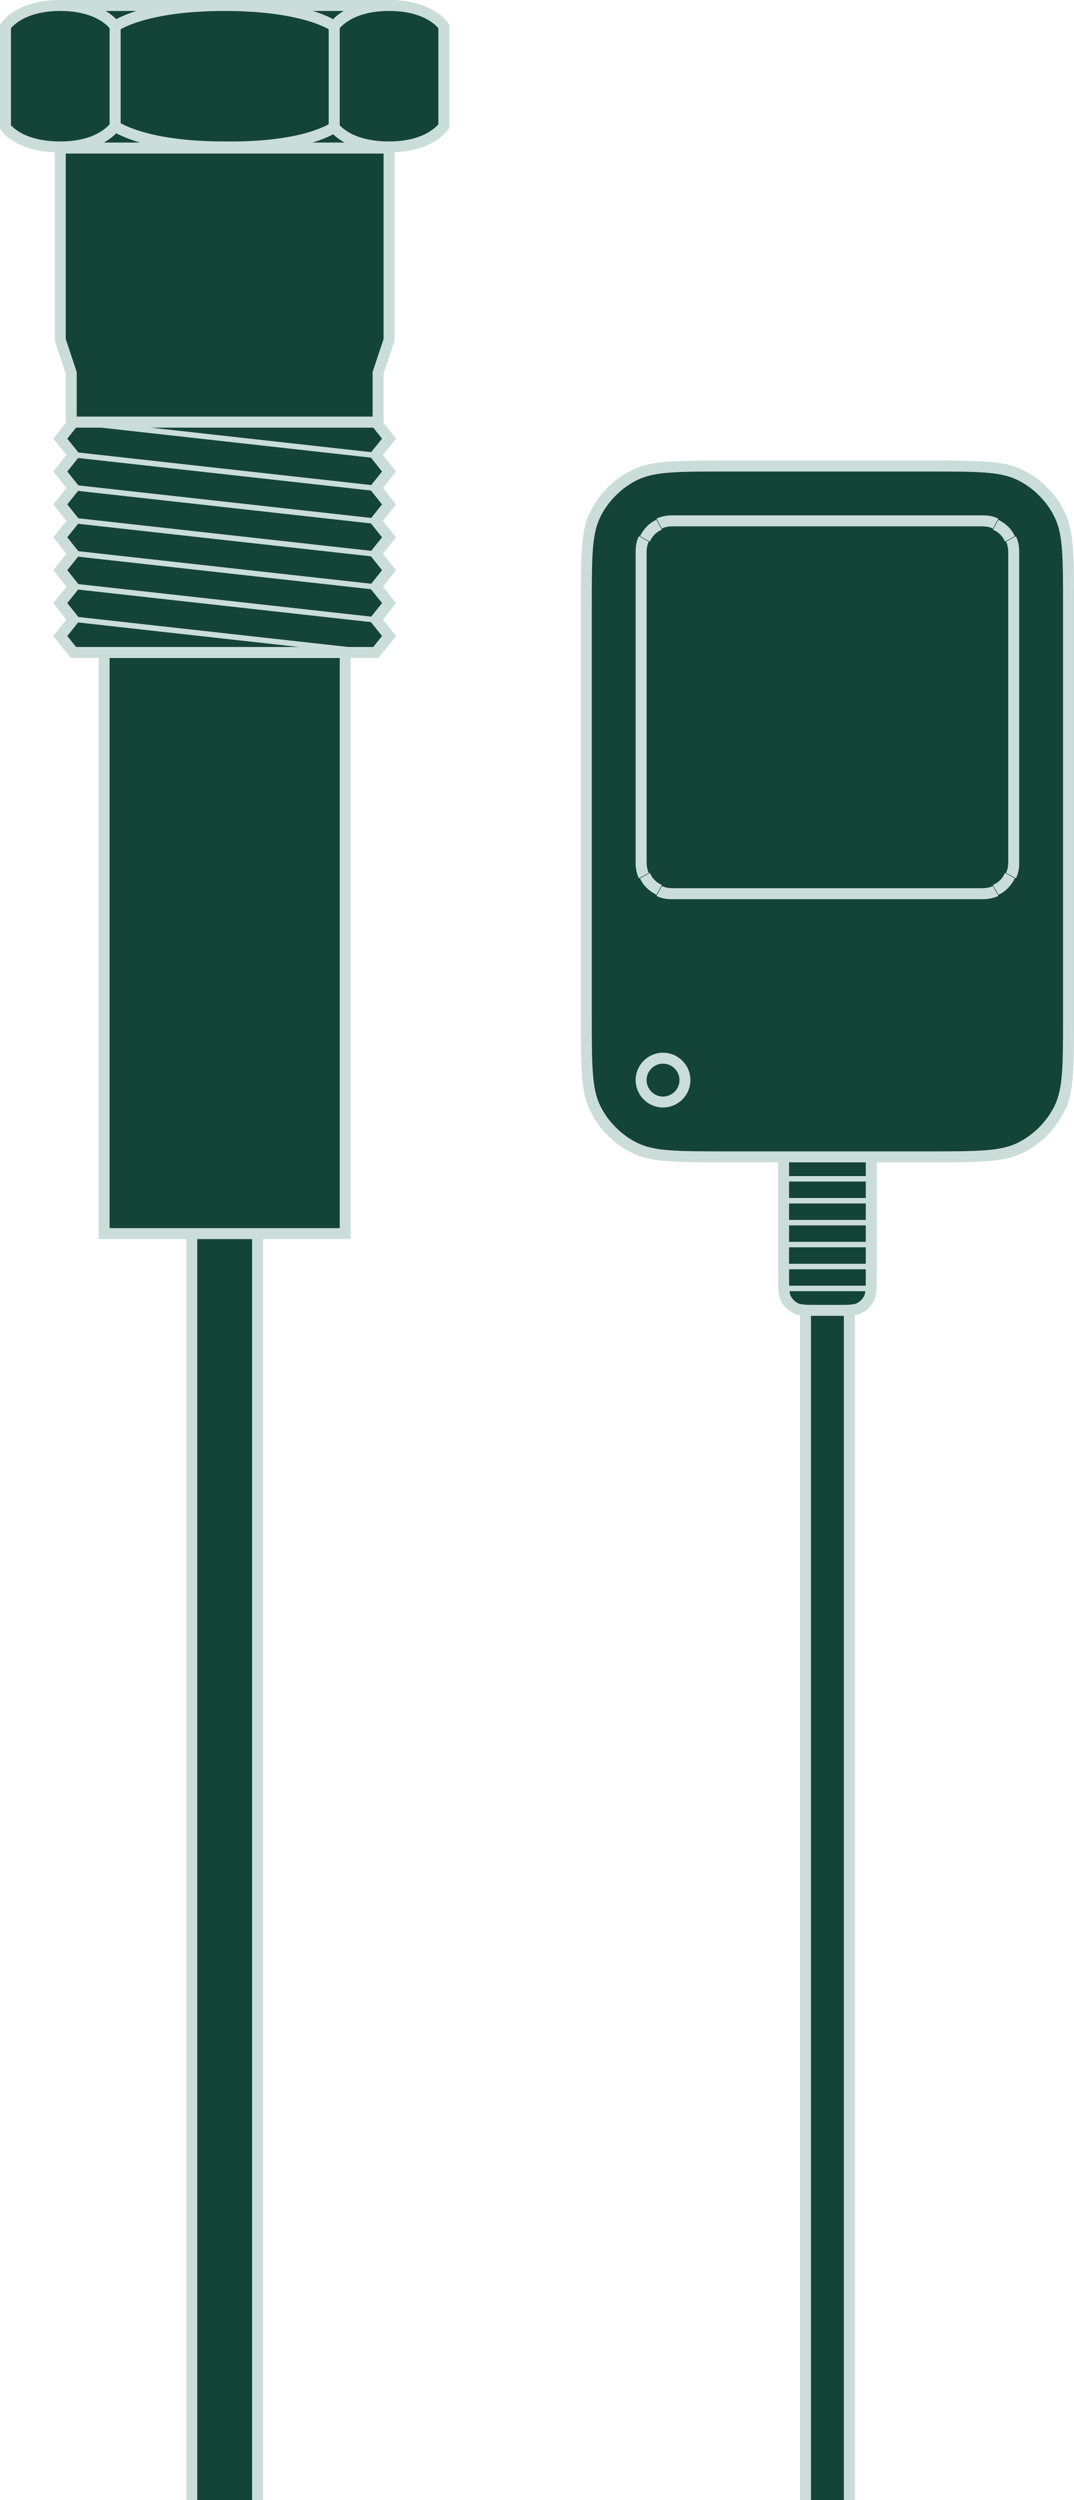
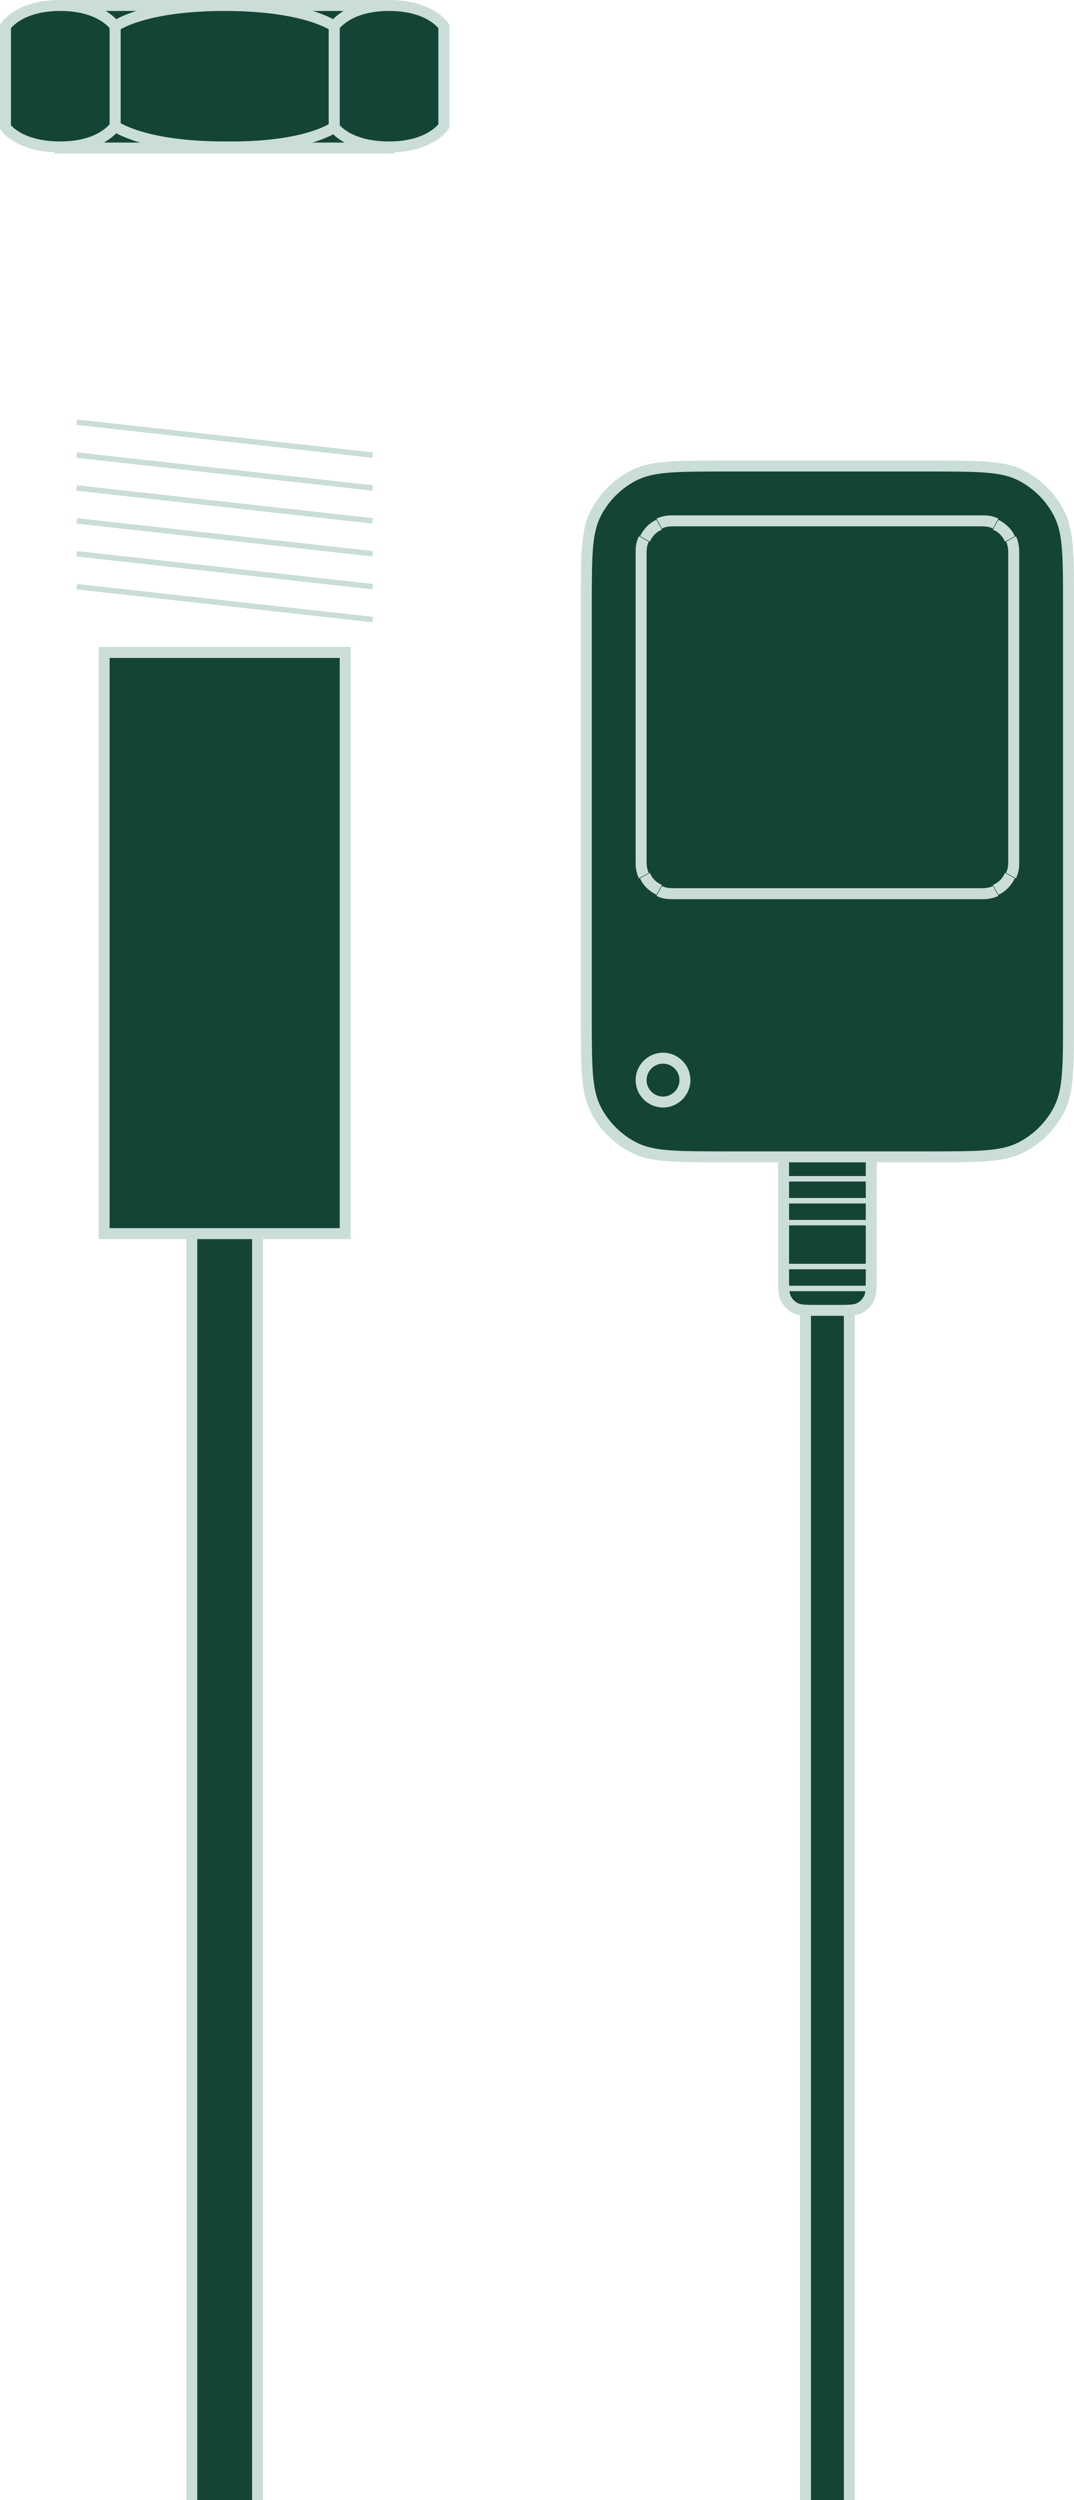
<svg xmlns="http://www.w3.org/2000/svg" version="1.1" id="Layer_1" x="0px" y="0px" viewBox="0 0 98 228" style="enable-background:new 0 0 98 228;" xml:space="preserve">
  <style type="text/css">
	.st0{fill:#144435;stroke:#CADDD9;stroke-miterlimit:10;}
	.st1{fill:#144435;stroke:#CADDD9;}
	.st2{fill:none;stroke:#CADDD9;stroke-width:0.5;stroke-miterlimit:10;}
	.st3{fill:none;stroke:#CADDD9;stroke-width:5;}
	.st4{fill:none;stroke:#144435;stroke-width:3;}
	.st5{fill:#144435;}
	.st6{fill:none;stroke:#CADDD9;stroke-miterlimit:10;}
	.st7{fill:#CADDD9;}
	.st8{fill:none;stroke:#CADDD9;stroke-width:0.5;}
</style>
  <path class="st0" d="M17.5,299.4V110.5h6v188.9l-2.1,0.9c-0.3,0.1-0.6,0.2-0.9,0.2s-0.6-0.1-0.9-0.2L17.5,299.4z" />
  <path class="st0" d="M31.5,112.5v-53h-22v53H31.5z" />
-   <path class="st0" d="M34.5,38.5V34l1-3V13.5h-30V31l1,3v4.5H34.5z" />
  <path class="st0" d="M35.5,13.5v-13l-30,0v13H35.5z" />
  <path class="st0" d="M30.5,11.6V2.4c0,0-2.5-1.9-10-1.9c-7.5,0-10,1.9-10,1.9v9.1c0,0,2.5,1.9,10,1.9C28,13.5,30.5,11.6,30.5,11.6z" />
  <path class="st0" d="M30.5,11.6V2.4c0,0,1.2-1.9,5-1.9s5,1.9,5,1.9v9.1c0,0-1.2,1.9-5,1.9S30.5,11.6,30.5,11.6z" />
  <path class="st0" d="M0.5,11.6V2.4c0,0,1.2-1.9,5-1.9s5,1.9,5,1.9v9.1c0,0-1.2,1.9-5,1.9S0.5,11.6,0.5,11.6z" />
-   <path class="st1" d="M35.5,58l-1.2-1.5l1.2-1.5l-1.2-1.5l1.2-1.5l-1.2-1.5l1.2-1.5l-1.2-1.5l1.2-1.5l-1.2-1.5l1.2-1.5l-1.2-1.5  l1.2-1.5l-1.2-1.5H6.7L5.5,40l1.2,1.5L5.5,43l1.2,1.5L5.5,46l1.2,1.5L5.5,49l1.2,1.5L5.5,52l1.2,1.5L5.5,55l1.2,1.5L5.5,58l1.2,1.5  h27.6L35.5,58z" />
  <path class="st2" d="M7,38.5l27,3" />
  <path class="st2" d="M7,41.5l27,3" />
  <path class="st2" d="M7,44.5l27,3" />
  <path class="st2" d="M7,47.5l27,3" />
  <path class="st2" d="M7,50.5l27,3" />
  <path class="st2" d="M7,53.5l27,3" />
-   <path class="st2" d="M7,56.5l27,3" />
  <path class="st3" d="M75.5,119.5V235" />
  <path class="st4" d="M75.5,119.5V235" />
  <path class="st5" d="M71.5,105.5v10.8c0,1.1,0,1.7,0.2,2.1c0.2,0.4,0.5,0.7,0.9,0.9c0.4,0.2,1,0.2,2.1,0.2h1.7c1.1,0,1.7,0,2.1-0.2  c0.4-0.2,0.7-0.5,0.9-0.9c0.2-0.4,0.2-1,0.2-2.1v-10.8H71.5z" />
  <path class="st6" d="M71.5,105.5v10.8c0,1.1,0,1.7,0.2,2.1c0.2,0.4,0.5,0.7,0.9,0.9c0.4,0.2,1,0.2,2.1,0.2h1.6c1.1,0,1.7,0,2.1-0.2  c0.4-0.2,0.7-0.5,0.9-0.9c0.2-0.4,0.2-1,0.2-2.1v-10.8H71.5z" />
  <path class="st5" d="M53.5,55.3c0-4.5,0-6.7,0.9-8.4c0.8-1.5,2-2.7,3.5-3.5c1.7-0.9,4-0.9,8.4-0.9h18.4c4.5,0,6.7,0,8.4,0.9  c1.5,0.8,2.7,2,3.5,3.5c0.9,1.7,0.9,4,0.9,8.4v37.4c0,4.5,0,6.7-0.9,8.4c-0.8,1.5-2,2.7-3.5,3.5c-1.7,0.9-4,0.9-8.4,0.9H66.3  c-4.5,0-6.7,0-8.4-0.9c-1.5-0.8-2.7-2-3.5-3.5c-0.9-1.7-0.9-4-0.9-8.4V55.3z" />
  <path class="st7" d="M57.9,104.6l0.2-0.4L57.9,104.6z M96.6,101.1l-0.4-0.2L96.6,101.1z M93.1,104.6l0.2,0.4L93.1,104.6z M93.1,43.4  l0.2-0.4L93.1,43.4z M96.6,46.9l-0.4,0.2L96.6,46.9z M57.9,43.4l-0.2-0.4L57.9,43.4z M54.4,46.9l-0.4-0.2L54.4,46.9z M66.3,43h18.4  v-1H66.3V43z M97,55.3v37.4h1V55.3H97z M84.7,105H66.3v1h18.4V105z M54,92.7V55.3h-1v37.4H54z M66.3,105c-2.2,0-3.9,0-5.2-0.1  c-1.3-0.1-2.2-0.3-3-0.7l-0.5,0.9c0.9,0.5,2,0.7,3.4,0.8c1.4,0.1,3.1,0.1,5.3,0.1V105z M53,92.7c0,2.2,0,3.9,0.1,5.3  c0.1,1.4,0.3,2.4,0.8,3.4l0.9-0.5c-0.4-0.8-0.6-1.7-0.7-3c-0.1-1.3-0.1-3-0.1-5.2H53z M58.1,104.2c-1.4-0.7-2.6-1.9-3.3-3.3  l-0.9,0.5c0.8,1.6,2.1,2.9,3.7,3.7L58.1,104.2z M97,92.7c0,2.2,0,3.9-0.1,5.2c-0.1,1.3-0.3,2.2-0.7,3l0.9,0.5c0.5-0.9,0.7-2,0.8-3.4  c0.1-1.4,0.1-3.1,0.1-5.3H97z M84.7,106c2.2,0,3.9,0,5.3-0.1c1.4-0.1,2.4-0.3,3.4-0.8l-0.5-0.9c-0.8,0.4-1.7,0.6-3,0.7  c-1.3,0.1-3,0.1-5.2,0.1V106z M96.2,100.9c-0.7,1.4-1.9,2.6-3.3,3.3l0.5,0.9c1.6-0.8,2.9-2.1,3.7-3.7L96.2,100.9z M84.7,43  c2.2,0,3.9,0,5.2,0.1c1.3,0.1,2.2,0.3,3,0.7l0.5-0.9c-0.9-0.5-2-0.7-3.4-0.8C88.6,42,86.9,42,84.7,42V43z M98,55.3  c0-2.2,0-3.9-0.1-5.3c-0.1-1.4-0.3-2.4-0.8-3.4l-0.9,0.5c0.4,0.8,0.6,1.7,0.7,3c0.1,1.3,0.1,3,0.1,5.2H98z M92.9,43.8  c1.4,0.7,2.6,1.9,3.3,3.3l0.9-0.5c-0.8-1.6-2.1-2.9-3.7-3.7L92.9,43.8z M66.3,42c-2.2,0-3.9,0-5.3,0.1c-1.4,0.1-2.4,0.3-3.4,0.8  l0.5,0.9c0.8-0.4,1.7-0.6,3-0.7c1.3-0.1,3-0.1,5.2-0.1V42z M54,55.3c0-2.2,0-3.9,0.1-5.2c0.1-1.3,0.3-2.2,0.7-3l-0.9-0.5  c-0.5,0.9-0.7,2-0.8,3.4C53,51.4,53,53.1,53,55.3H54z M57.6,42.9c-1.6,0.8-2.9,2.1-3.7,3.7l0.9,0.5c0.7-1.4,1.9-2.6,3.3-3.3  L57.6,42.9z" />
  <path class="st7" d="M60.1,81.2l-0.2,0.4L60.1,81.2z M58.8,79.9l-0.4,0.2L58.8,79.9z M92.2,79.9l-0.4-0.2L92.2,79.9z M90.9,81.2  l-0.2-0.4L90.9,81.2z M90.9,47.8l0.2-0.4L90.9,47.8z M92.2,49.1l0.4-0.2L92.2,49.1z M63.3,48h24.4v-1H63.3V48z M92,52.3v24.4h1V52.3  H92z M87.7,81H63.3v1h24.4V81z M59,76.7V52.3h-1v24.4H59z M63.3,81c-0.8,0-1.5,0-1.9,0c-0.5,0-0.8-0.1-1-0.2l-0.5,0.9  c0.4,0.2,0.8,0.3,1.4,0.3c0.5,0,1.2,0,2,0V81z M58,76.7c0,0.8,0,1.5,0,2c0,0.5,0.1,1,0.3,1.4l0.9-0.5c-0.1-0.2-0.2-0.5-0.2-1  c0-0.5,0-1.1,0-1.9H58z M60.4,80.7c-0.5-0.2-0.9-0.6-1.1-1.1l-0.9,0.5c0.3,0.7,0.9,1.2,1.5,1.5L60.4,80.7z M92,76.7  c0,0.8,0,1.5,0,1.9c0,0.5-0.1,0.8-0.2,1l0.9,0.5c0.2-0.4,0.3-0.8,0.3-1.4c0-0.5,0-1.2,0-2H92z M87.7,82c0.8,0,1.5,0,2,0  c0.5,0,1-0.1,1.4-0.3l-0.5-0.9c-0.2,0.1-0.5,0.2-1,0.2c-0.5,0-1.1,0-1.9,0V82z M91.7,79.6c-0.2,0.5-0.6,0.9-1.1,1.1l0.5,0.9  c0.7-0.3,1.2-0.9,1.5-1.5L91.7,79.6z M87.7,48c0.8,0,1.5,0,1.9,0c0.5,0,0.8,0.1,1,0.2l0.5-0.9c-0.4-0.2-0.8-0.3-1.4-0.3  c-0.5,0-1.2,0-2,0V48z M93,52.3c0-0.8,0-1.5,0-2c0-0.5-0.1-1-0.3-1.4l-0.9,0.5c0.1,0.2,0.2,0.5,0.2,1c0,0.5,0,1.1,0,1.9H93z   M90.6,48.3c0.5,0.2,0.9,0.6,1.1,1.1l0.9-0.5c-0.3-0.7-0.9-1.2-1.5-1.5L90.6,48.3z M63.3,47c-0.8,0-1.5,0-2,0c-0.5,0-1,0.1-1.4,0.3  l0.5,0.9c0.2-0.1,0.5-0.2,1-0.2c0.5,0,1.1,0,1.9,0V47z M59,52.3c0-0.8,0-1.5,0-1.9c0-0.5,0.1-0.8,0.2-1l-0.9-0.5  c-0.2,0.4-0.3,0.8-0.3,1.4c0,0.5,0,1.2,0,2H59z M59.9,47.4c-0.7,0.3-1.2,0.9-1.5,1.5l0.9,0.5c0.2-0.5,0.6-0.9,1.1-1.1L59.9,47.4z" />
  <path class="st6" d="M60.5,100.5c-1.1,0-2-0.9-2-2s0.9-2,2-2s2,0.9,2,2S61.6,100.5,60.5,100.5z" />
  <path class="st5" d="M71.5,107.5h8H71.5z" />
  <path class="st8" d="M71.5,107.5h8" />
  <path class="st5" d="M71.5,113.5h8H71.5z" />
-   <path class="st8" d="M71.5,113.5h8" />
  <path class="st5" d="M71.5,109.5h8H71.5z" />
  <path class="st8" d="M71.5,109.5h8" />
-   <path class="st5" d="M71.5,115.5h8H71.5z" />
+   <path class="st5" d="M71.5,115.5h8z" />
  <path class="st8" d="M71.5,115.5h8" />
  <path class="st5" d="M71.5,111.5h8H71.5z" />
  <path class="st8" d="M71.5,111.5h8" />
  <path class="st5" d="M71.5,117.5h8H71.5z" />
  <path class="st8" d="M71.5,117.5h8" />
</svg>